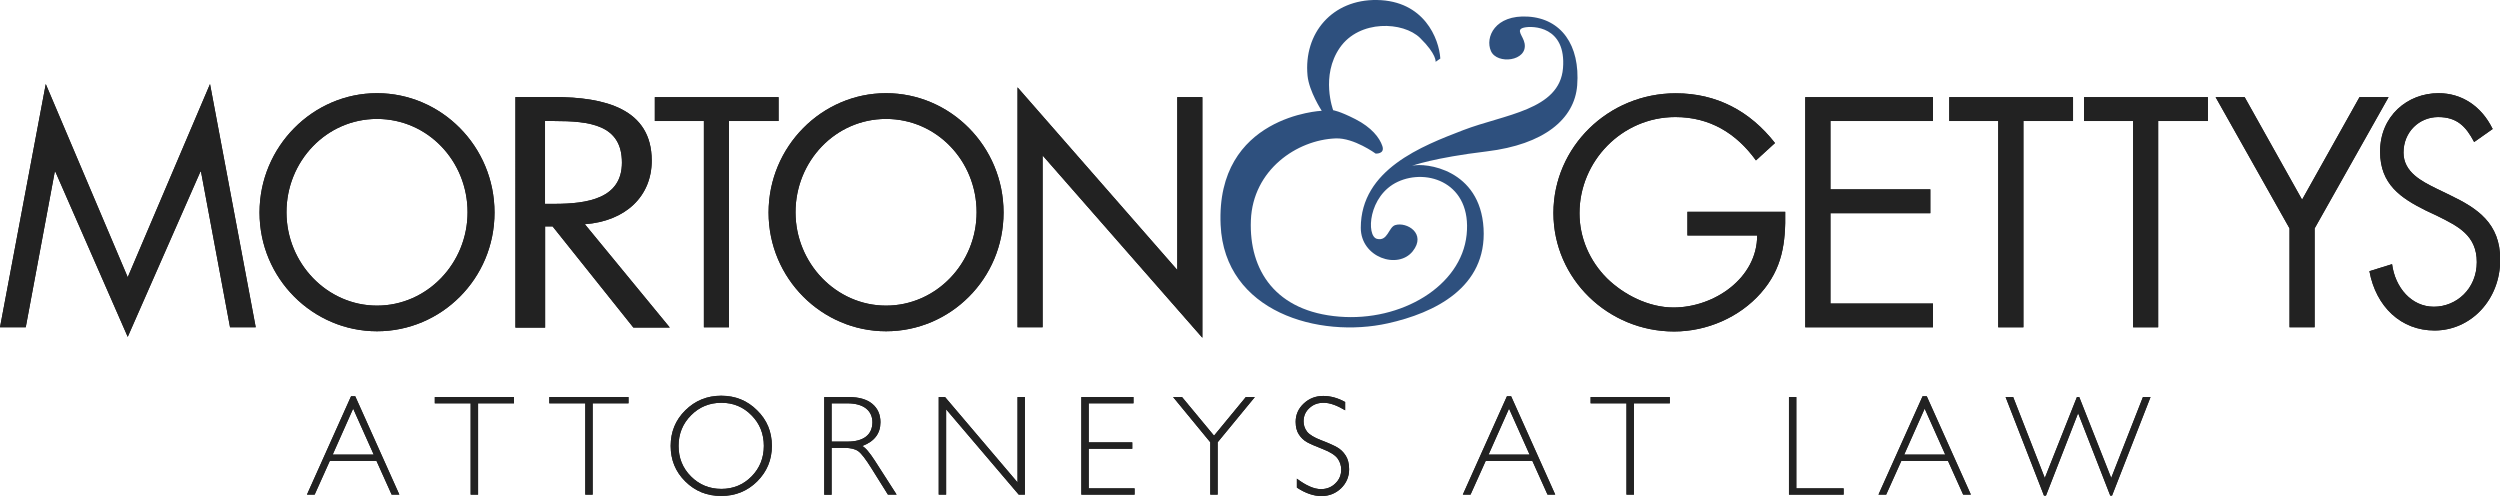
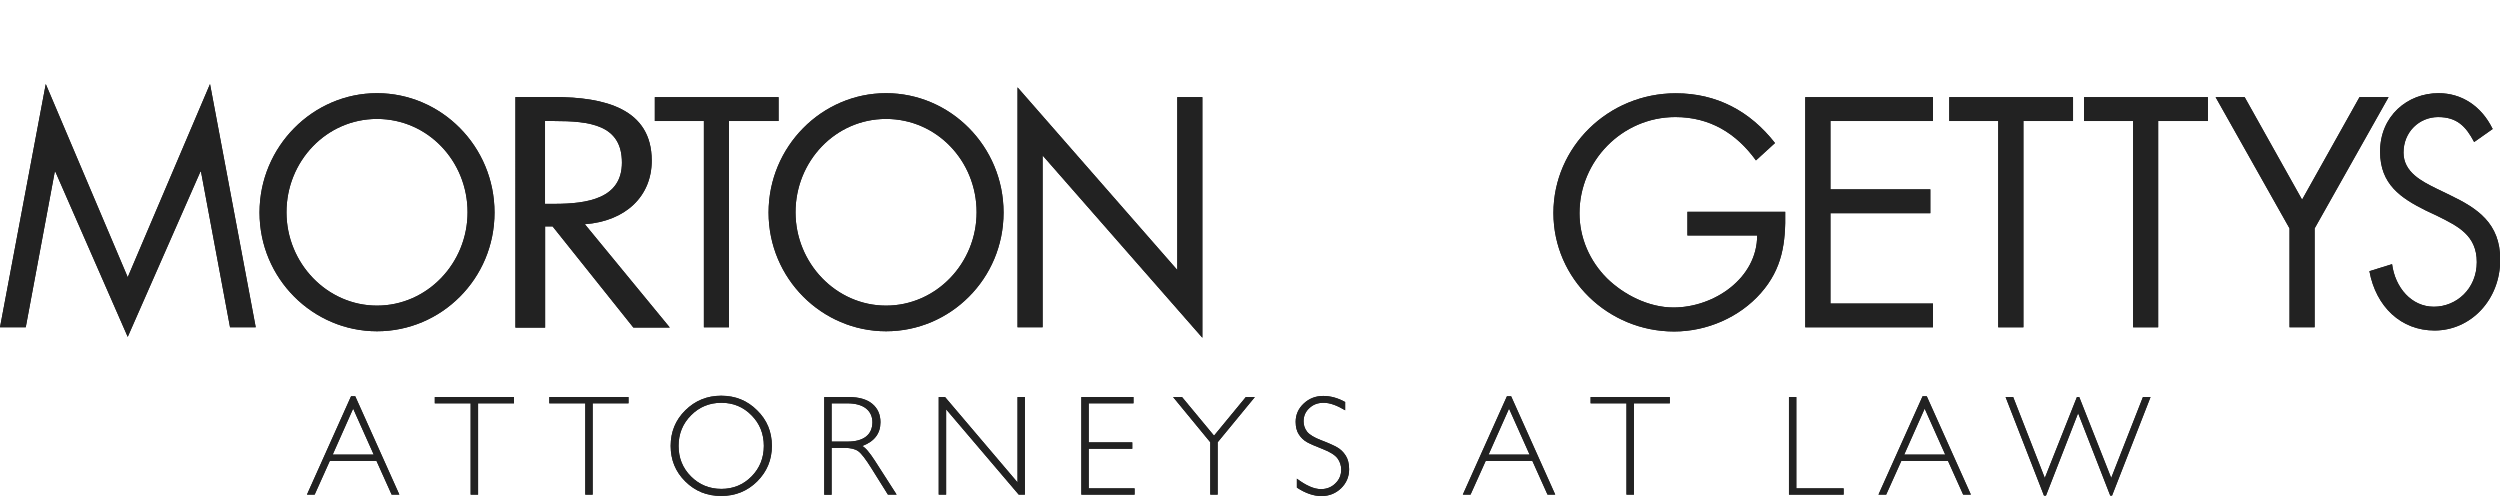
<svg xmlns="http://www.w3.org/2000/svg" id="b" viewBox="0 0 227.24 45.08">
  <defs>
    <style>.d,.e{fill:#222;}.e,.f{fill-rule:evenodd;}.f{fill:#2e507e;}</style>
  </defs>
  <g id="c">
    <g>
      <polygon class="d" points="5.03 15.6 4.98 15.6 2.34 29.75 0 29.75 4.16 7.64 11.61 25.2 19.09 7.64 23.24 29.75 20.91 29.75 18.27 15.6 18.21 15.6 11.61 30.62 5.03 15.6" />
      <polygon class="d" points="0 29.75 2.34 29.75 4.98 15.6 5.03 15.6 11.61 30.62 18.22 15.6 18.27 15.6 20.91 29.75 23.25 29.75 19.09 7.64 11.61 25.2 4.16 7.64 0 29.75" />
      <g>
        <path class="e" d="M34.27,10.81c4.61,0,8.23,3.83,8.23,8.48s-3.68,8.49-8.23,8.49-8.23-3.86-8.23-8.49,3.62-8.48,8.23-8.48m0-2.34c-5.84,0-10.68,4.86-10.68,10.85s4.84,10.79,10.68,10.79,10.68-4.77,10.68-10.79-4.84-10.85-10.68-10.85" />
        <path class="d" d="M34.27,10.81c4.61,0,8.23,3.83,8.23,8.48s-3.68,8.49-8.23,8.49-8.23-3.86-8.23-8.49,3.62-8.48,8.23-8.48Zm0-2.34c-5.84,0-10.68,4.86-10.68,10.85s4.84,10.79,10.68,10.79,10.68-4.77,10.68-10.79-4.84-10.85-10.68-10.85Z" />
        <path class="e" d="M49.55,20.58h.68l7.34,9.19h3.31l-7.72-9.39c3.73-.28,6.08-2.56,6.08-5.78,0-4.72-4.28-5.78-8.88-5.78h-3.51V29.78h2.7v-9.19Zm0-9.58h.8c3.25,0,6.18,.33,6.18,3.78,0,3.25-3.09,3.75-6.15,3.75h-.84v-7.53Z" />
        <path class="d" d="M49.55,20.58h.68l7.34,9.19h3.31l-7.72-9.39c3.73-.28,6.08-2.56,6.08-5.78,0-4.72-4.28-5.78-8.88-5.78h-3.51V29.78h2.7v-9.19Zm0-9.58h.8c3.25,0,6.18,.33,6.18,3.78,0,3.25-3.09,3.75-6.15,3.75h-.84v-7.53Z" />
        <path class="e" d="M80.54,10.81c4.61,0,8.23,3.83,8.23,8.48s-3.68,8.49-8.23,8.49-8.23-3.86-8.23-8.49,3.62-8.48,8.23-8.48m0-2.34c-5.85,0-10.68,4.86-10.68,10.85s4.84,10.79,10.68,10.79,10.68-4.77,10.68-10.79-4.84-10.85-10.68-10.85" />
        <path class="d" d="M80.54,10.81c4.61,0,8.23,3.83,8.23,8.48s-3.68,8.49-8.23,8.49-8.23-3.86-8.23-8.49,3.62-8.48,8.23-8.48Zm0-2.34c-5.85,0-10.68,4.86-10.68,10.85s4.84,10.79,10.68,10.79,10.68-4.77,10.68-10.79-4.84-10.85-10.68-10.85Z" />
        <polygon class="d" points="92.49 29.75 94.77 29.75 94.77 14.13 109.29 30.7 109.29 8.83 107.01 8.83 107.01 24.54 92.49 7.94 92.49 29.75" />
        <polygon class="d" points="92.49 29.75 94.77 29.75 94.77 14.13 109.29 30.7 109.29 8.83 107.01 8.83 107.01 24.54 92.49 7.94 92.49 29.75" />
        <path class="d" d="M153.38,19.24v2.16h6.34c0,3.88-3.9,6.55-7.61,6.55-2.23,0-4.5-1.14-6.05-2.66-1.58-1.58-2.49-3.69-2.49-5.91,0-4.72,3.85-8.74,8.71-8.74,3.14,0,5.54,1.47,7.33,3.94l1.73-1.58c-2.26-2.89-5.29-4.52-9.02-4.52-6.14,0-11.12,4.89-11.12,10.88s4.98,10.77,10.97,10.77c2.97,0,5.94-1.28,7.89-3.5,1.95-2.22,2.26-4.55,2.21-7.38h-8.88Z" />
        <path class="d" d="M153.38,19.24v2.16h6.34c0,3.88-3.9,6.55-7.61,6.55-2.23,0-4.5-1.14-6.05-2.66-1.58-1.58-2.49-3.69-2.49-5.91,0-4.72,3.85-8.74,8.71-8.74,3.14,0,5.54,1.47,7.33,3.94l1.73-1.58c-2.26-2.89-5.29-4.52-9.02-4.52-6.14,0-11.12,4.89-11.12,10.88s4.98,10.77,10.97,10.77c2.97,0,5.94-1.28,7.89-3.5,1.95-2.22,2.26-4.55,2.21-7.38h-8.88Z" />
        <polygon class="d" points="164.09 29.75 175.7 29.75 175.7 27.59 166.38 27.59 166.38 19.38 175.46 19.38 175.46 17.21 166.38 17.21 166.38 11 175.7 11 175.7 8.83 164.09 8.83 164.09 29.75" />
        <polygon class="d" points="164.09 29.75 175.7 29.75 175.7 27.59 166.38 27.59 166.38 19.38 175.46 19.38 175.46 17.21 166.38 17.21 166.38 11 175.7 11 175.7 8.83 164.09 8.83 164.09 29.75" />
        <polygon class="d" points="183.92 11 188.43 11 188.43 8.83 177.18 8.83 177.18 11 181.63 11 181.63 29.75 183.92 29.75 183.92 11" />
        <polygon class="d" points="183.92 11 188.43 11 188.43 8.83 177.18 8.83 177.18 11 181.63 11 181.63 29.75 183.92 29.75 183.92 11" />
        <polygon class="d" points="208.11 20.76 208.11 29.75 210.39 29.75 210.39 20.76 217.11 8.83 214.47 8.83 209.25 18.15 204.03 8.83 201.39 8.83 208.11 20.76" />
        <polygon class="d" points="208.11 20.76 208.11 29.75 210.39 29.75 210.39 20.76 217.11 8.83 214.47 8.83 209.25 18.15 204.03 8.83 201.39 8.83 208.11 20.76" />
        <path class="d" d="M226.56,11.7c-1.01-2.05-2.79-3.23-4.91-3.23-2.82,0-5.31,2.07-5.31,5.31,0,2.99,1.91,4.23,4.13,5.34l1.16,.55c1.76,.88,3.5,1.71,3.5,4.15s-1.86,4.06-3.9,4.06-3.52-1.74-3.8-3.87l-2.06,.64c.6,3.23,2.87,5.39,5.92,5.39,3.3,0,5.97-2.79,5.97-6.44,0-3.32-2.09-4.67-4.56-5.86l-1.26-.61c-1.28-.64-2.97-1.46-2.97-3.26,0-1.91,1.46-3.23,3.15-3.23s2.52,.83,3.27,2.27l1.69-1.19Z" />
        <path class="d" d="M226.56,11.7c-1.01-2.05-2.79-3.23-4.91-3.23-2.82,0-5.31,2.07-5.31,5.31,0,2.99,1.91,4.23,4.13,5.34l1.16,.55c1.76,.88,3.5,1.71,3.5,4.15s-1.86,4.06-3.9,4.06-3.52-1.74-3.8-3.87l-2.06,.64c.6,3.23,2.87,5.39,5.92,5.39,3.3,0,5.97-2.79,5.97-6.44,0-3.32-2.09-4.67-4.56-5.86l-1.26-.61c-1.28-.64-2.97-1.46-2.97-3.26,0-1.91,1.46-3.23,3.15-3.23s2.52,.83,3.27,2.27l1.69-1.19Z" />
        <polygon class="d" points="196.17 11 200.69 11 200.69 8.83 189.43 8.83 189.43 11 193.89 11 193.89 29.75 196.17 29.75 196.17 11" />
        <polygon class="d" points="196.17 11 200.69 11 200.69 8.83 189.43 8.83 189.43 11 193.89 11 193.89 29.75 196.17 29.75 196.17 11" />
        <polygon class="d" points="66.26 11 70.77 11 70.77 8.83 59.52 8.83 59.52 11 63.98 11 63.98 29.75 66.26 29.75 66.26 11" />
        <polygon class="d" points="66.26 11 70.77 11 70.77 8.83 59.52 8.83 59.52 11 63.98 11 63.98 29.75 66.26 29.75 66.26 11" />
-         <path class="f" d="M130.92,5.32c-.12-1.81-1.47-5.25-5.76-5.32-4.05-.06-6.68,3-6.31,6.88,.14,1.43,1.29,3.19,1.29,3.19,0,0-9.64,.43-9.19,10.38,.36,7.93,8.95,10.33,15.2,8.94,4.23-.94,9.01-3.25,8.7-8.63-.31-5.38-5.27-6-6.5-5.69,0,0,1.96-.73,6.8-1.31,5.18-.63,7.97-2.92,8.21-6,.28-3.68-1.47-6.07-4.47-6.25-3-.19-3.92,1.88-3.37,3.13,.55,1.25,3.35,.93,3.06-.69-.12-.69-.86-1.25-.06-1.44,.8-.19,3.86-.12,3.55,3.69-.31,3.82-5.33,4.19-9.07,5.63-3.74,1.44-9.31,3.57-9.31,8.88,0,2.69,3.37,3.82,4.72,2.13,1.28-1.61-.55-2.7-1.59-2.38-.61,.19-.67,1.5-1.66,1.25s-.8-3.94,1.9-5.19,6.74,.13,6.25,4.82c-.49,4.69-5.96,7.9-11.58,7.44-5.76-.46-8.21-4.19-8.03-8.76,.18-4.57,4.17-7.31,7.72-7.44,1.65-.06,3.62,1.38,3.62,1.38,0,0,.86,.06,.61-.69-.25-.75-.98-1.69-2.45-2.44-1.47-.75-2.02-.81-2.02-.81,0,0-1.17-3.13,.61-5.69,1.78-2.56,5.76-2.38,7.29-.88,1.53,1.5,1.41,2.17,1.41,2.17l.43-.3Z" />
        <path class="e" d="M33.97,41.32l-1.87-4.18-1.86,4.18h3.73Zm-1.68-5.3l4.01,8.94h-.7l-1.38-3.07h-4.24l-1.38,3.07h-.7l4.01-8.94h.37Z" />
        <path class="d" d="M46.72,36.09v.57h-3.26v8.3h-.68v-8.3h-3.26v-.57h7.2Zm-12.75,5.23l-1.87-4.18-1.86,4.18h3.73Zm-1.68-5.3l4.01,8.94h-.7l-1.38-3.07h-4.24l-1.38,3.07h-.7l4.01-8.94h.37Z" />
        <polygon class="d" points="46.72 36.09 46.72 36.66 43.45 36.66 43.45 44.96 42.78 44.96 42.78 36.66 39.52 36.66 39.52 36.09 46.72 36.09" />
        <polygon class="d" points="57.13 36.09 57.13 36.66 53.87 36.66 53.87 44.96 53.2 44.96 53.2 36.66 49.93 36.66 49.93 36.09 57.13 36.09" />
        <polygon class="d" points="57.13 36.09 57.13 36.66 53.87 36.66 53.87 44.96 53.2 44.96 53.2 36.66 49.93 36.66 49.93 36.09 57.13 36.09" />
        <path class="e" d="M65.57,44.44c1.08,0,2-.38,2.74-1.13,.75-.76,1.12-1.69,1.12-2.78s-.37-2.03-1.12-2.78c-.74-.76-1.66-1.14-2.74-1.14s-2.01,.38-2.76,1.14c-.75,.75-1.13,1.68-1.13,2.78s.37,2.02,1.13,2.78c.75,.75,1.68,1.13,2.76,1.13m-.02-8.47c1.29,0,2.38,.44,3.27,1.33,.9,.88,1.34,1.96,1.34,3.23s-.45,2.34-1.34,3.23c-.89,.88-1.98,1.32-3.27,1.32s-2.37-.44-3.26-1.32c-.89-.88-1.33-1.96-1.33-3.23s.44-2.35,1.33-3.23c.89-.88,1.98-1.33,3.26-1.33" />
        <path class="d" d="M65.57,44.44c1.08,0,2-.38,2.74-1.13,.75-.76,1.12-1.69,1.12-2.78s-.37-2.03-1.12-2.78c-.74-.76-1.66-1.14-2.74-1.14s-2.01,.38-2.76,1.14c-.75,.75-1.13,1.68-1.13,2.78s.37,2.02,1.13,2.78c.75,.75,1.68,1.13,2.76,1.13Zm-.02-8.47c1.29,0,2.38,.44,3.27,1.33,.9,.88,1.34,1.96,1.34,3.23s-.45,2.34-1.34,3.23c-.89,.88-1.98,1.32-3.27,1.32s-2.37-.44-3.26-1.32c-.89-.88-1.33-1.96-1.33-3.23s.44-2.35,1.33-3.23c.89-.88,1.98-1.33,3.26-1.33Z" />
        <path class="e" d="M75.59,36.66v3.48h1.44c.73,0,1.29-.15,1.68-.45,.39-.3,.58-.74,.59-1.29,0-.55-.2-.97-.59-1.28-.39-.3-.96-.46-1.7-.46h-1.42Zm-.67-.57h2.23c.93,0,1.65,.21,2.14,.62,.49,.41,.74,.97,.74,1.67,0,1.02-.55,1.75-1.66,2.16,.29,.14,.67,.59,1.16,1.35l1.97,3.07h-.79l-1.52-2.43c-.51-.81-.9-1.32-1.18-1.52-.28-.2-.7-.3-1.24-.3h-1.18v4.26h-.67v-8.87Z" />
        <path class="d" d="M93.16,36.09v8.87h-.56l-6.6-7.76v7.76h-.67v-8.87h.57l6.59,7.76v-7.76h.67Zm-17.57,.57v3.48h1.44c.73,0,1.29-.15,1.68-.45,.39-.3,.58-.74,.59-1.29,0-.55-.2-.97-.59-1.28-.39-.3-.96-.46-1.7-.46h-1.42Zm-.67-.57h2.23c.93,0,1.65,.21,2.14,.62,.49,.41,.74,.97,.74,1.67,0,1.02-.55,1.75-1.66,2.16,.29,.14,.67,.59,1.16,1.35l1.97,3.07h-.79l-1.52-2.43c-.51-.81-.9-1.32-1.18-1.52-.28-.2-.7-.3-1.24-.3h-1.18v4.26h-.67v-8.87Z" />
        <polygon class="d" points="93.16 36.09 93.16 44.96 92.6 44.96 86 37.21 86 44.96 85.32 44.96 85.32 36.09 85.9 36.09 92.49 43.85 92.49 36.09 93.16 36.09" />
        <polygon class="d" points="103.03 36.09 103.03 36.66 98.96 36.66 98.96 40.21 102.92 40.21 102.92 40.79 98.96 40.79 98.96 44.39 103.13 44.39 103.13 44.96 98.29 44.96 98.29 36.09 103.03 36.09" />
        <polygon class="d" points="103.03 36.09 103.03 36.66 98.96 36.66 98.96 40.21 102.92 40.21 102.92 40.79 98.96 40.79 98.96 44.39 103.13 44.39 103.13 44.96 98.29 44.96 98.29 36.09 103.03 36.09" />
        <polygon class="d" points="114.06 36.09 110.68 40.2 110.68 44.96 110.01 44.96 110.01 40.2 106.63 36.09 107.44 36.09 110.35 39.6 113.24 36.09 114.06 36.09" />
        <polygon class="e" points="114.06 36.09 110.68 40.2 110.68 44.96 110.01 44.96 110.01 40.2 106.63 36.09 107.44 36.09 110.35 39.6 113.24 36.09 114.06 36.09" />
        <path class="d" d="M122.27,36.53v.76c-.76-.45-1.4-.68-1.95-.68s-.96,.16-1.31,.49c-.35,.32-.52,.72-.52,1.2,0,.34,.1,.65,.31,.93,.21,.27,.64,.54,1.3,.79,.66,.25,1.14,.47,1.44,.64,.3,.17,.56,.41,.77,.74,.21,.32,.32,.74,.32,1.25,0,.68-.25,1.26-.73,1.73-.49,.47-1.09,.71-1.79,.71s-1.46-.26-2.23-.77v-.81c.84,.63,1.57,.95,2.19,.95,.51,0,.95-.17,1.3-.51,.36-.34,.54-.76,.54-1.26,0-.38-.11-.72-.33-1.02-.22-.3-.67-.59-1.34-.85-.67-.26-1.15-.47-1.44-.63-.29-.16-.53-.39-.73-.69-.2-.3-.3-.69-.3-1.16,0-.65,.25-1.21,.73-1.66,.49-.46,1.08-.69,1.77-.69,.68,0,1.35,.19,2.01,.56Z" />
        <path class="d" d="M122.27,36.53v.76c-.76-.45-1.4-.68-1.95-.68s-.96,.16-1.31,.49c-.35,.32-.52,.72-.52,1.2,0,.34,.1,.65,.31,.93,.21,.27,.64,.54,1.3,.79,.66,.25,1.14,.47,1.44,.64,.3,.17,.56,.41,.77,.74,.21,.32,.32,.74,.32,1.25,0,.68-.25,1.26-.73,1.73-.49,.47-1.09,.71-1.79,.71s-1.46-.26-2.23-.77v-.81c.84,.63,1.57,.95,2.19,.95,.51,0,.95-.17,1.3-.51,.36-.34,.54-.76,.54-1.26,0-.38-.11-.72-.33-1.02-.22-.3-.67-.59-1.34-.85-.67-.26-1.15-.47-1.44-.63-.29-.16-.53-.39-.73-.69-.2-.3-.3-.69-.3-1.16,0-.65,.25-1.21,.74-1.66,.49-.46,1.08-.69,1.77-.69,.68,0,1.35,.19,2.01,.56" />
        <path class="e" d="M139.04,41.32l-1.87-4.18-1.86,4.18h3.73Zm-1.68-5.3l4.01,8.94h-.7l-1.38-3.07h-4.24l-1.38,3.07h-.7l4.01-8.94h.37Z" />
        <path class="d" d="M151.78,36.09v.57h-3.26v8.3h-.68v-8.3h-3.26v-.57h7.2Zm-12.75,5.23l-1.87-4.18-1.86,4.18h3.73Zm-1.68-5.3l4.01,8.94h-.7l-1.38-3.07h-4.24l-1.38,3.07h-.7l4.01-8.94h.37Z" />
        <polygon class="d" points="151.78 36.09 151.78 36.66 148.52 36.66 148.52 44.96 147.84 44.96 147.84 36.66 144.58 36.66 144.58 36.09 151.78 36.09" />
        <polygon class="d" points="163.28 36.09 163.28 44.39 167.58 44.39 167.58 44.96 162.61 44.96 162.61 36.09 163.28 36.09" />
        <polygon class="d" points="163.28 36.09 163.28 44.39 167.58 44.39 167.58 44.96 162.61 44.96 162.61 36.09 163.28 36.09" />
        <path class="e" d="M176.81,41.32l-1.87-4.18-1.86,4.18h3.73Zm-1.68-5.3l4.01,8.94h-.7l-1.38-3.07h-4.24l-1.38,3.07h-.7l4.01-8.94h.37Z" />
        <path class="d" d="M188.89,37.56l-2.92,7.49h-.18l-3.49-8.96h.69l2.88,7.36,2.92-7.36h.21l2.91,7.36,2.88-7.36h.69l-3.5,8.96h-.16l-2.92-7.49Zm-12.07,3.76l-1.87-4.18-1.86,4.18h3.73Zm-1.68-5.3l4.01,8.94h-.7l-1.38-3.07h-4.24l-1.38,3.07h-.7l4.01-8.94h.37Z" />
        <polygon class="e" points="188.89 37.56 185.97 45.05 185.79 45.05 182.3 36.09 182.99 36.09 185.86 43.45 188.78 36.09 188.99 36.09 191.89 43.45 194.78 36.09 195.47 36.09 191.97 45.05 191.81 45.05 188.89 37.56" />
      </g>
    </g>
  </g>
</svg>